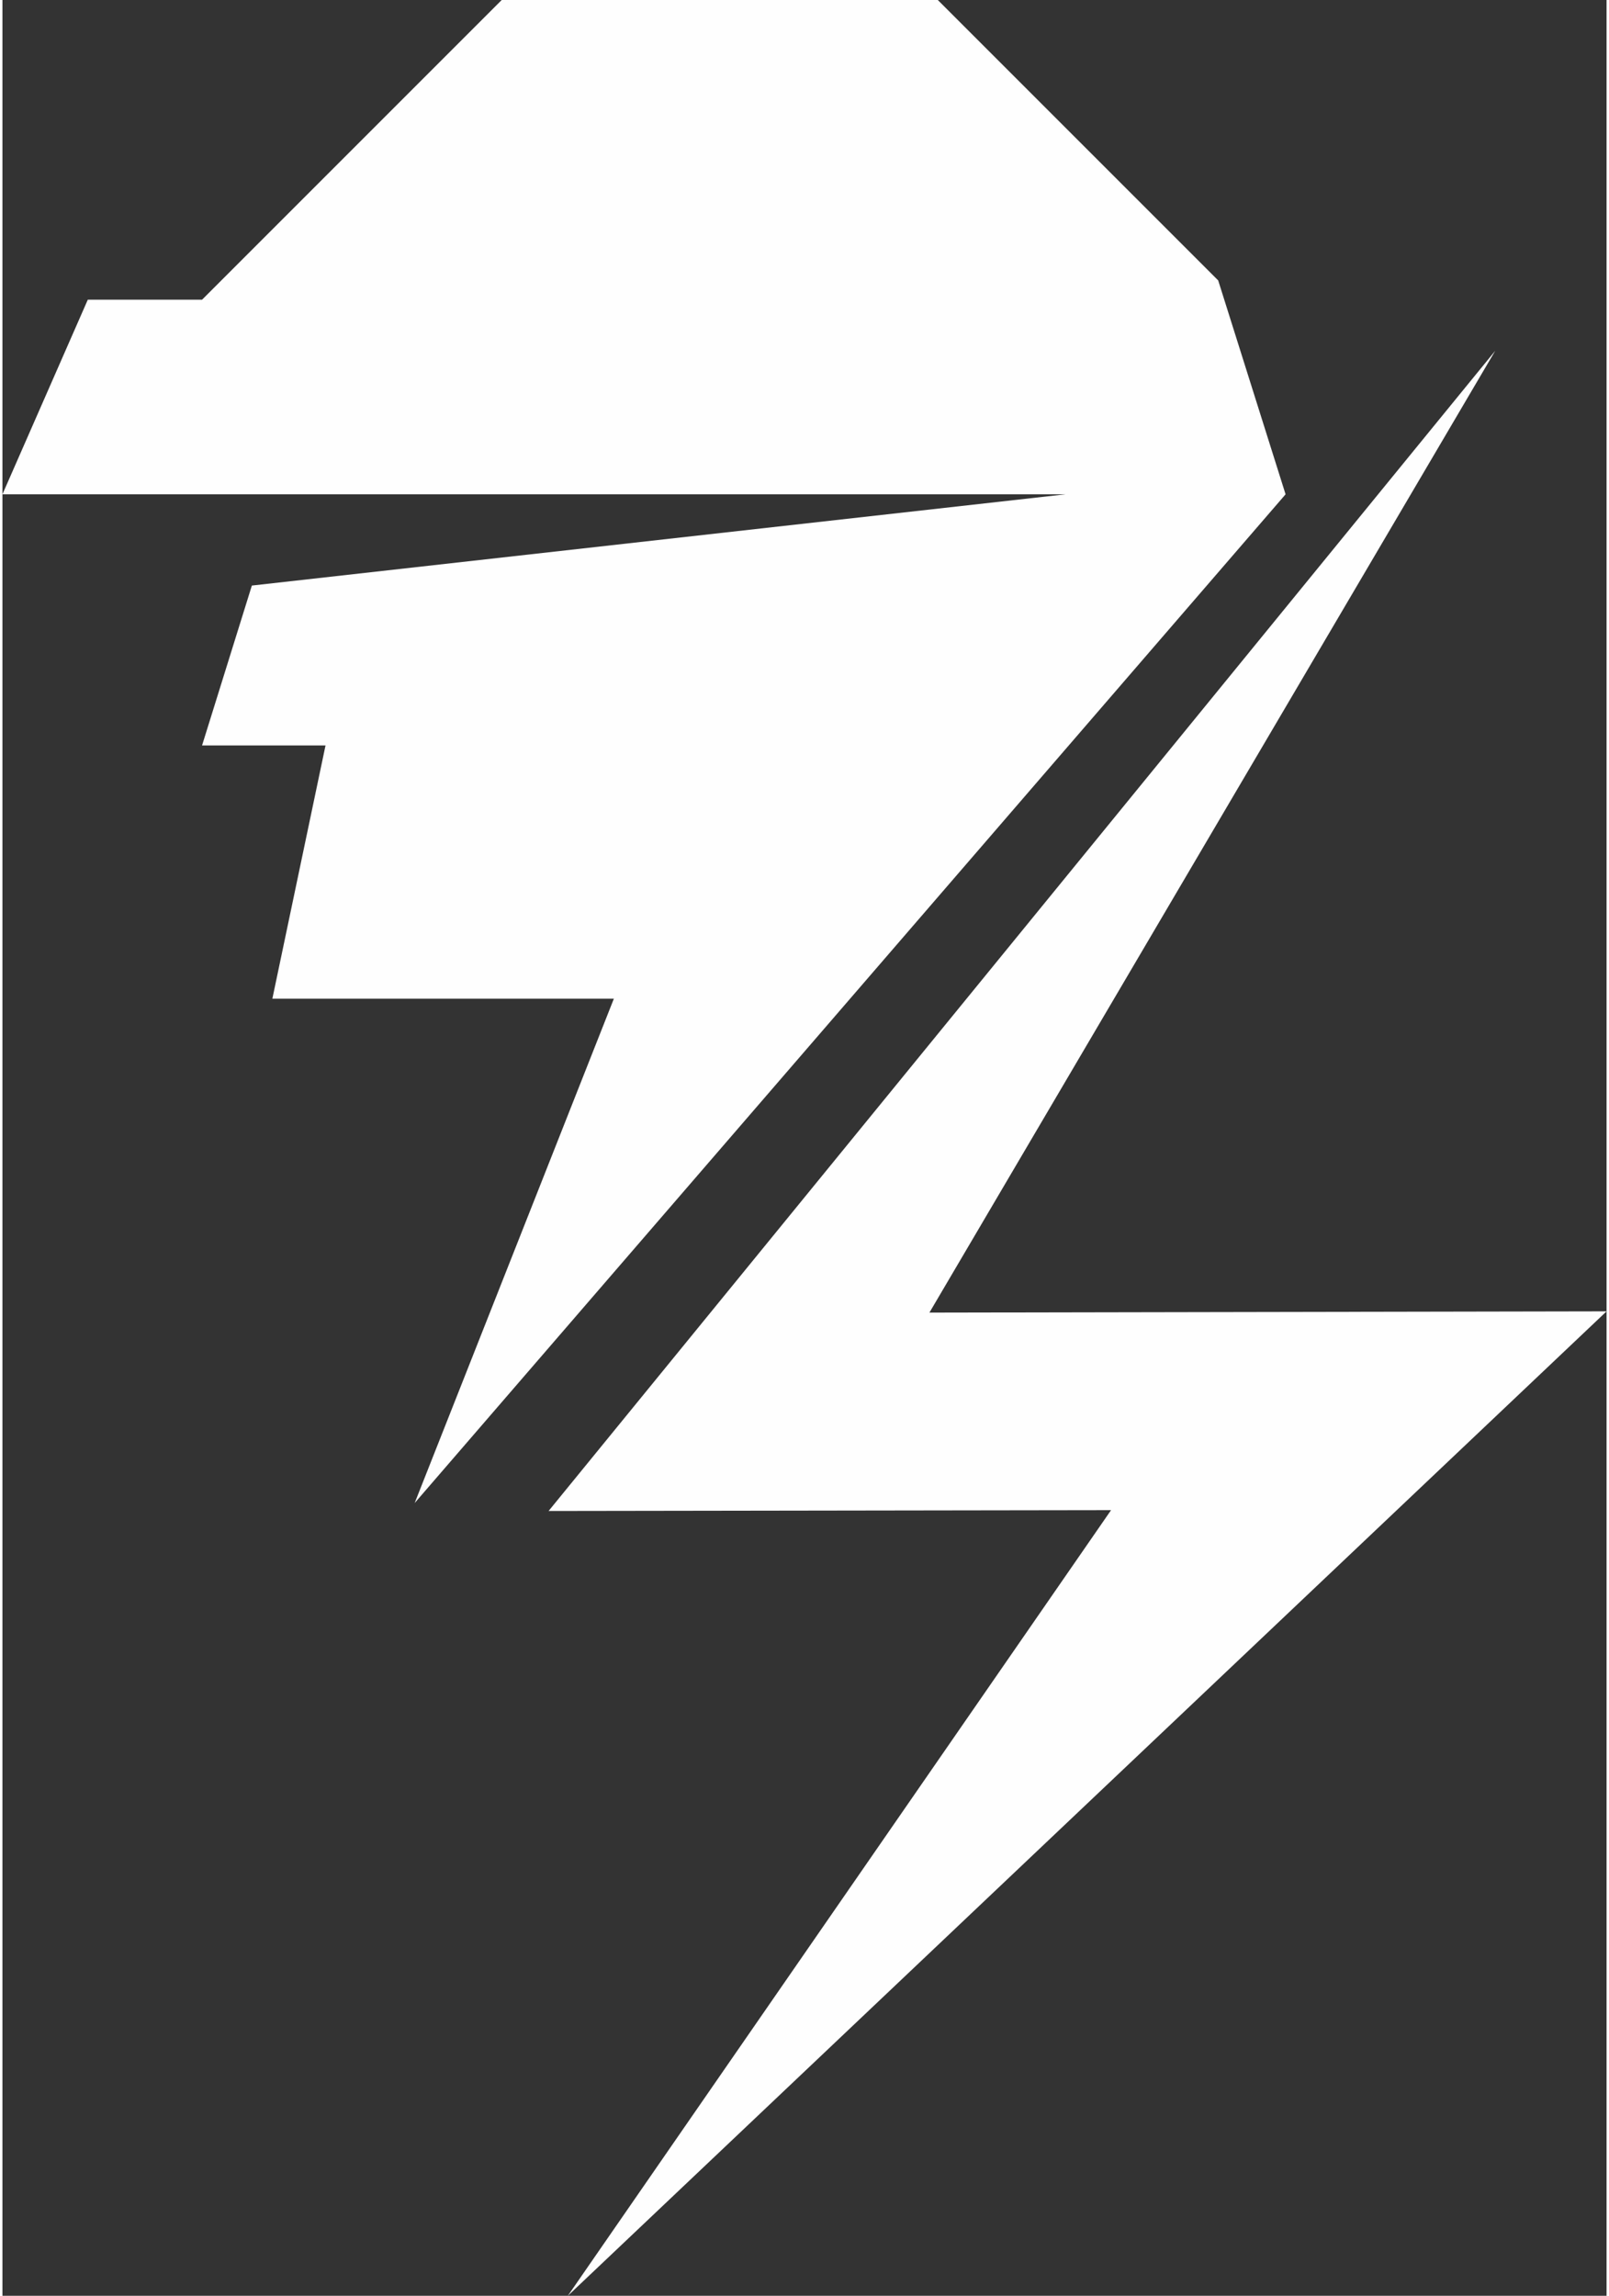
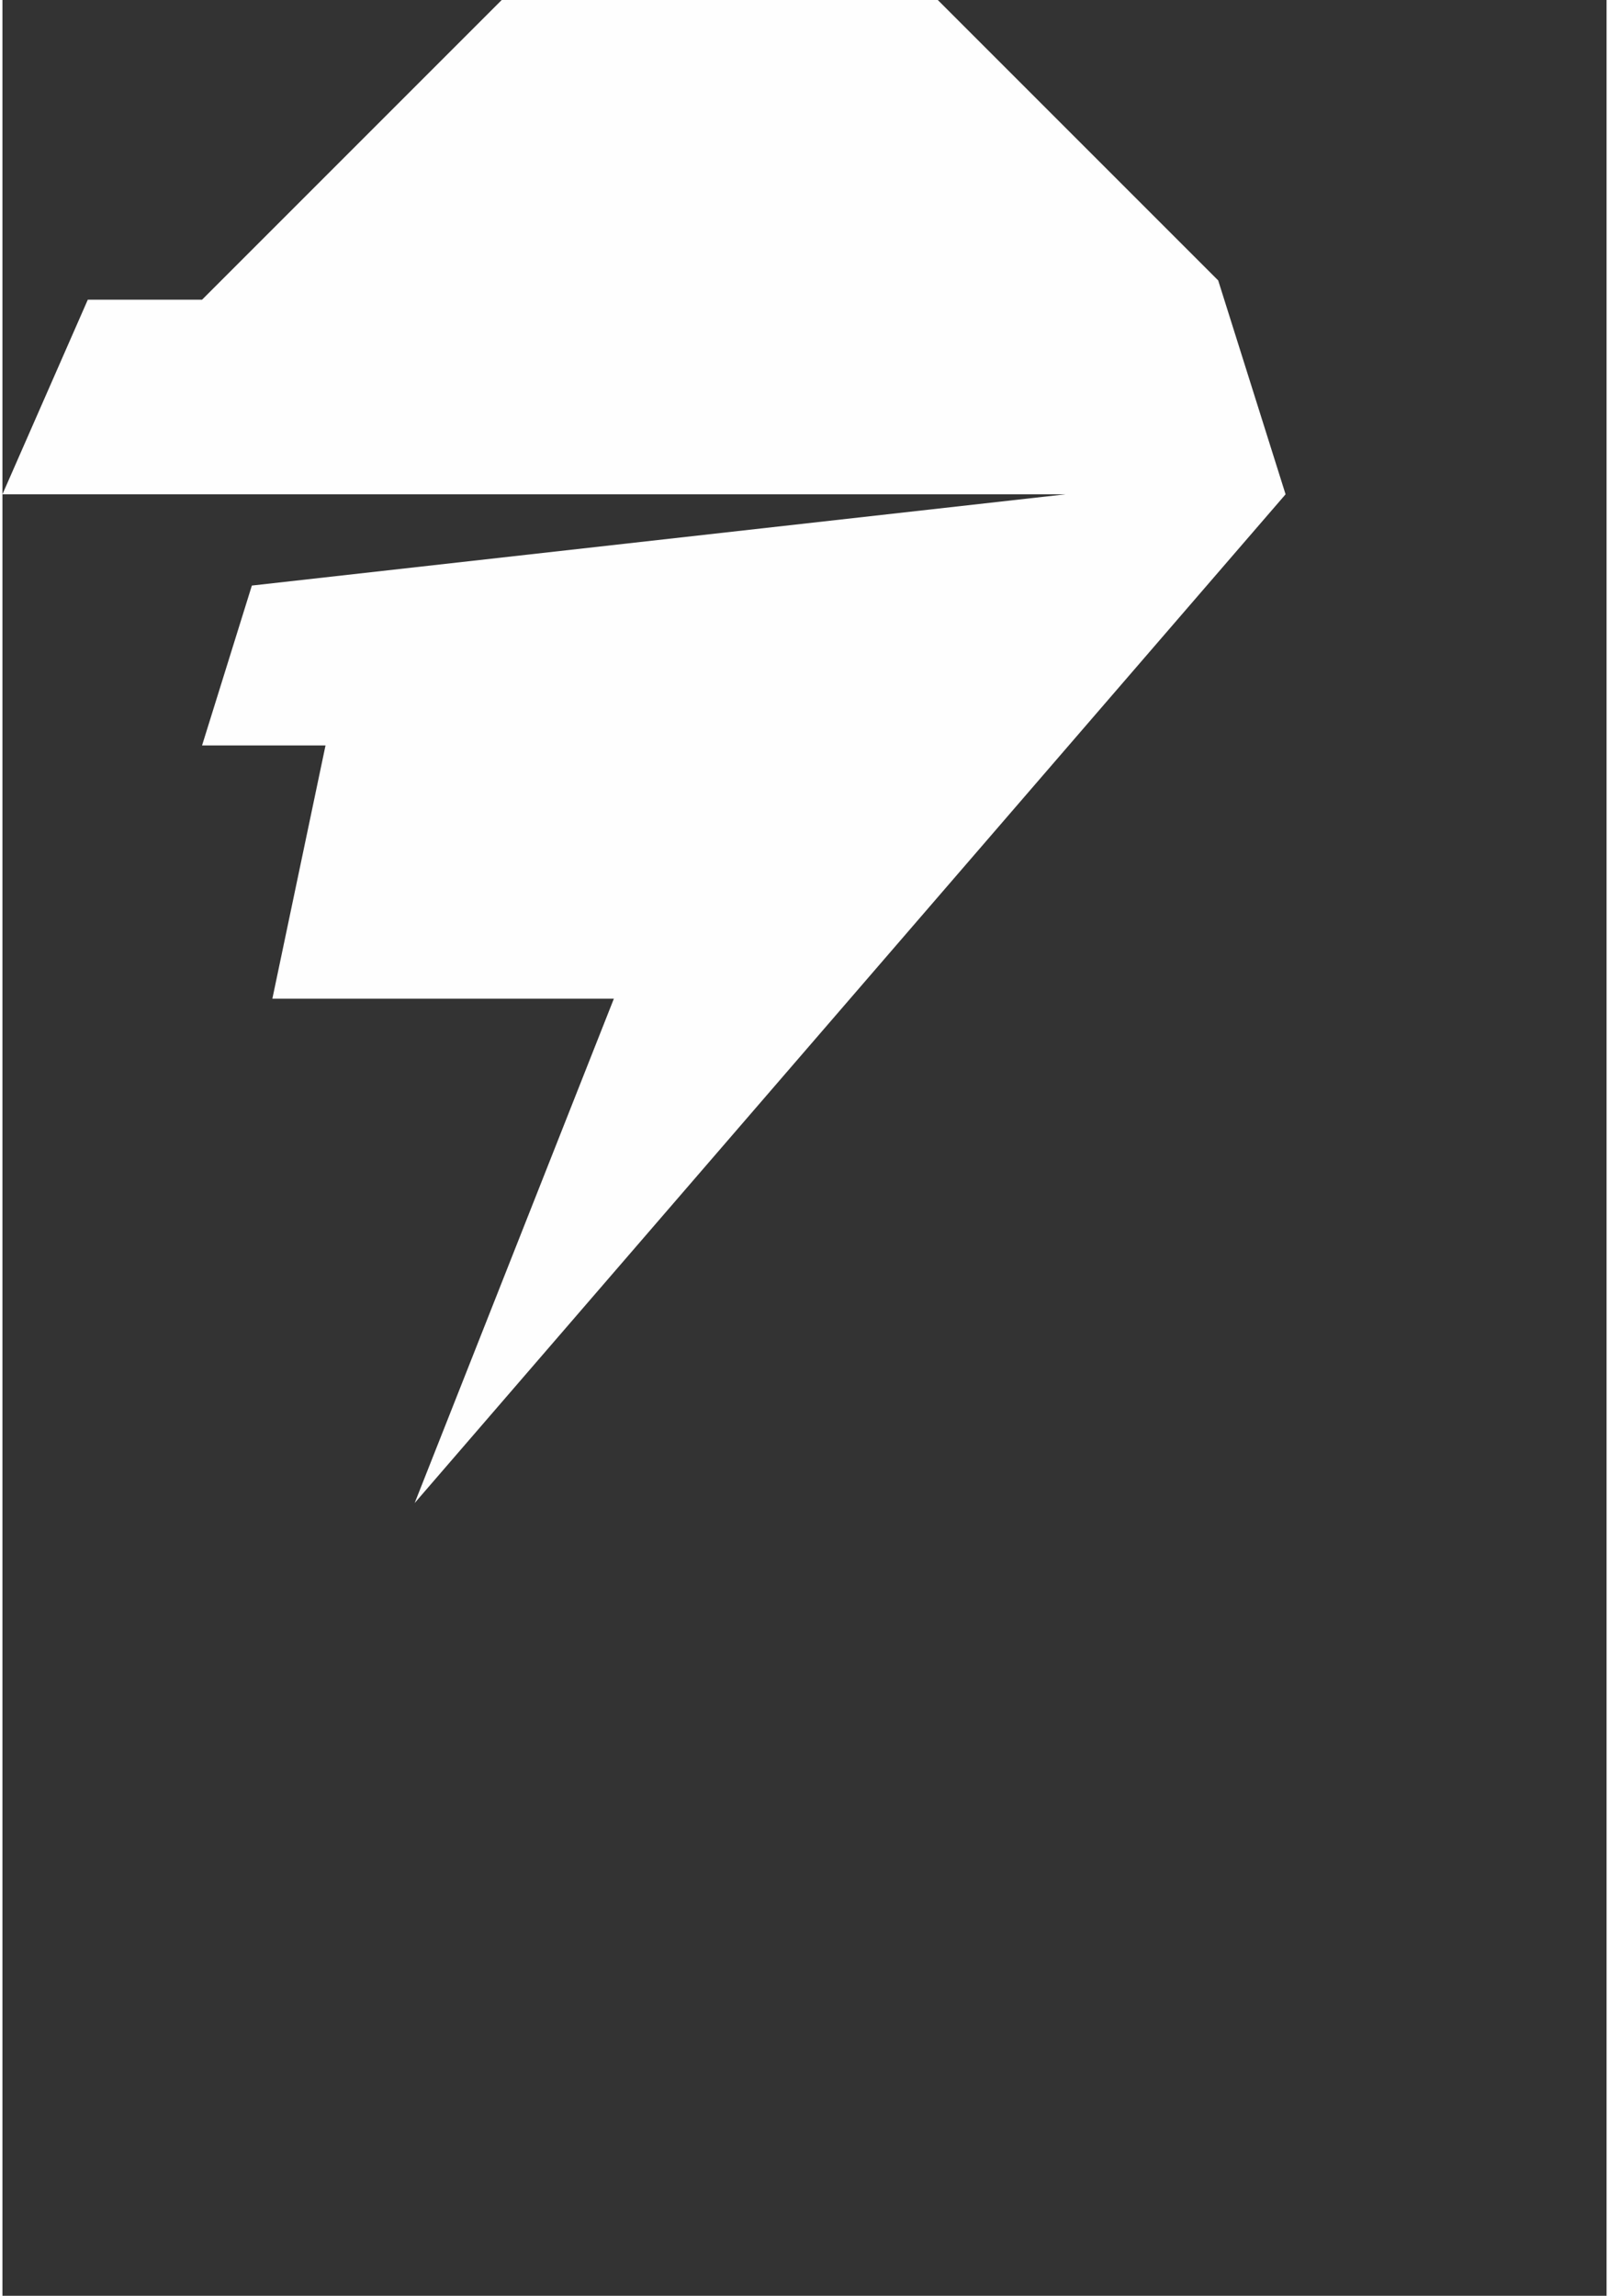
<svg xmlns="http://www.w3.org/2000/svg" xml:space="preserve" width="75" height="107" version="1.1" style="shape-rendering:geometricPrecision; text-rendering:geometricPrecision; image-rendering:optimizeQuality; fill-rule:evenodd; clip-rule:evenodd" viewBox="0 0 38.33 54.85">
  <rect x="0" y="0" width="38.33" height="54.85" fill="#333333" stroke="none" />
  <defs>
    <style type="text/css">
   
    .fil0 {fill:#FEFEFE;fill-rule:nonzero}
   
  </style>
  </defs>
  <g id="Ebene_x0020_1">
-     <polygon class="fil0" points="35.67,8.38 13.05,36.1 26.49,36.08 13.51,54.85 38.33,31.33 22.15,31.36 " />
    <polygon class="fil0" points="9.85,35.91 14.61,23.86 6.45,23.86 7.72,17.81 4.77,17.81 5.96,13.99 25.4,11.81 6.65,11.81 0,11.81 2.04,7.16 4.77,7.16 11.93,0 22.35,0 29.05,6.7 30.66,11.81 " />
  </g>
</svg>